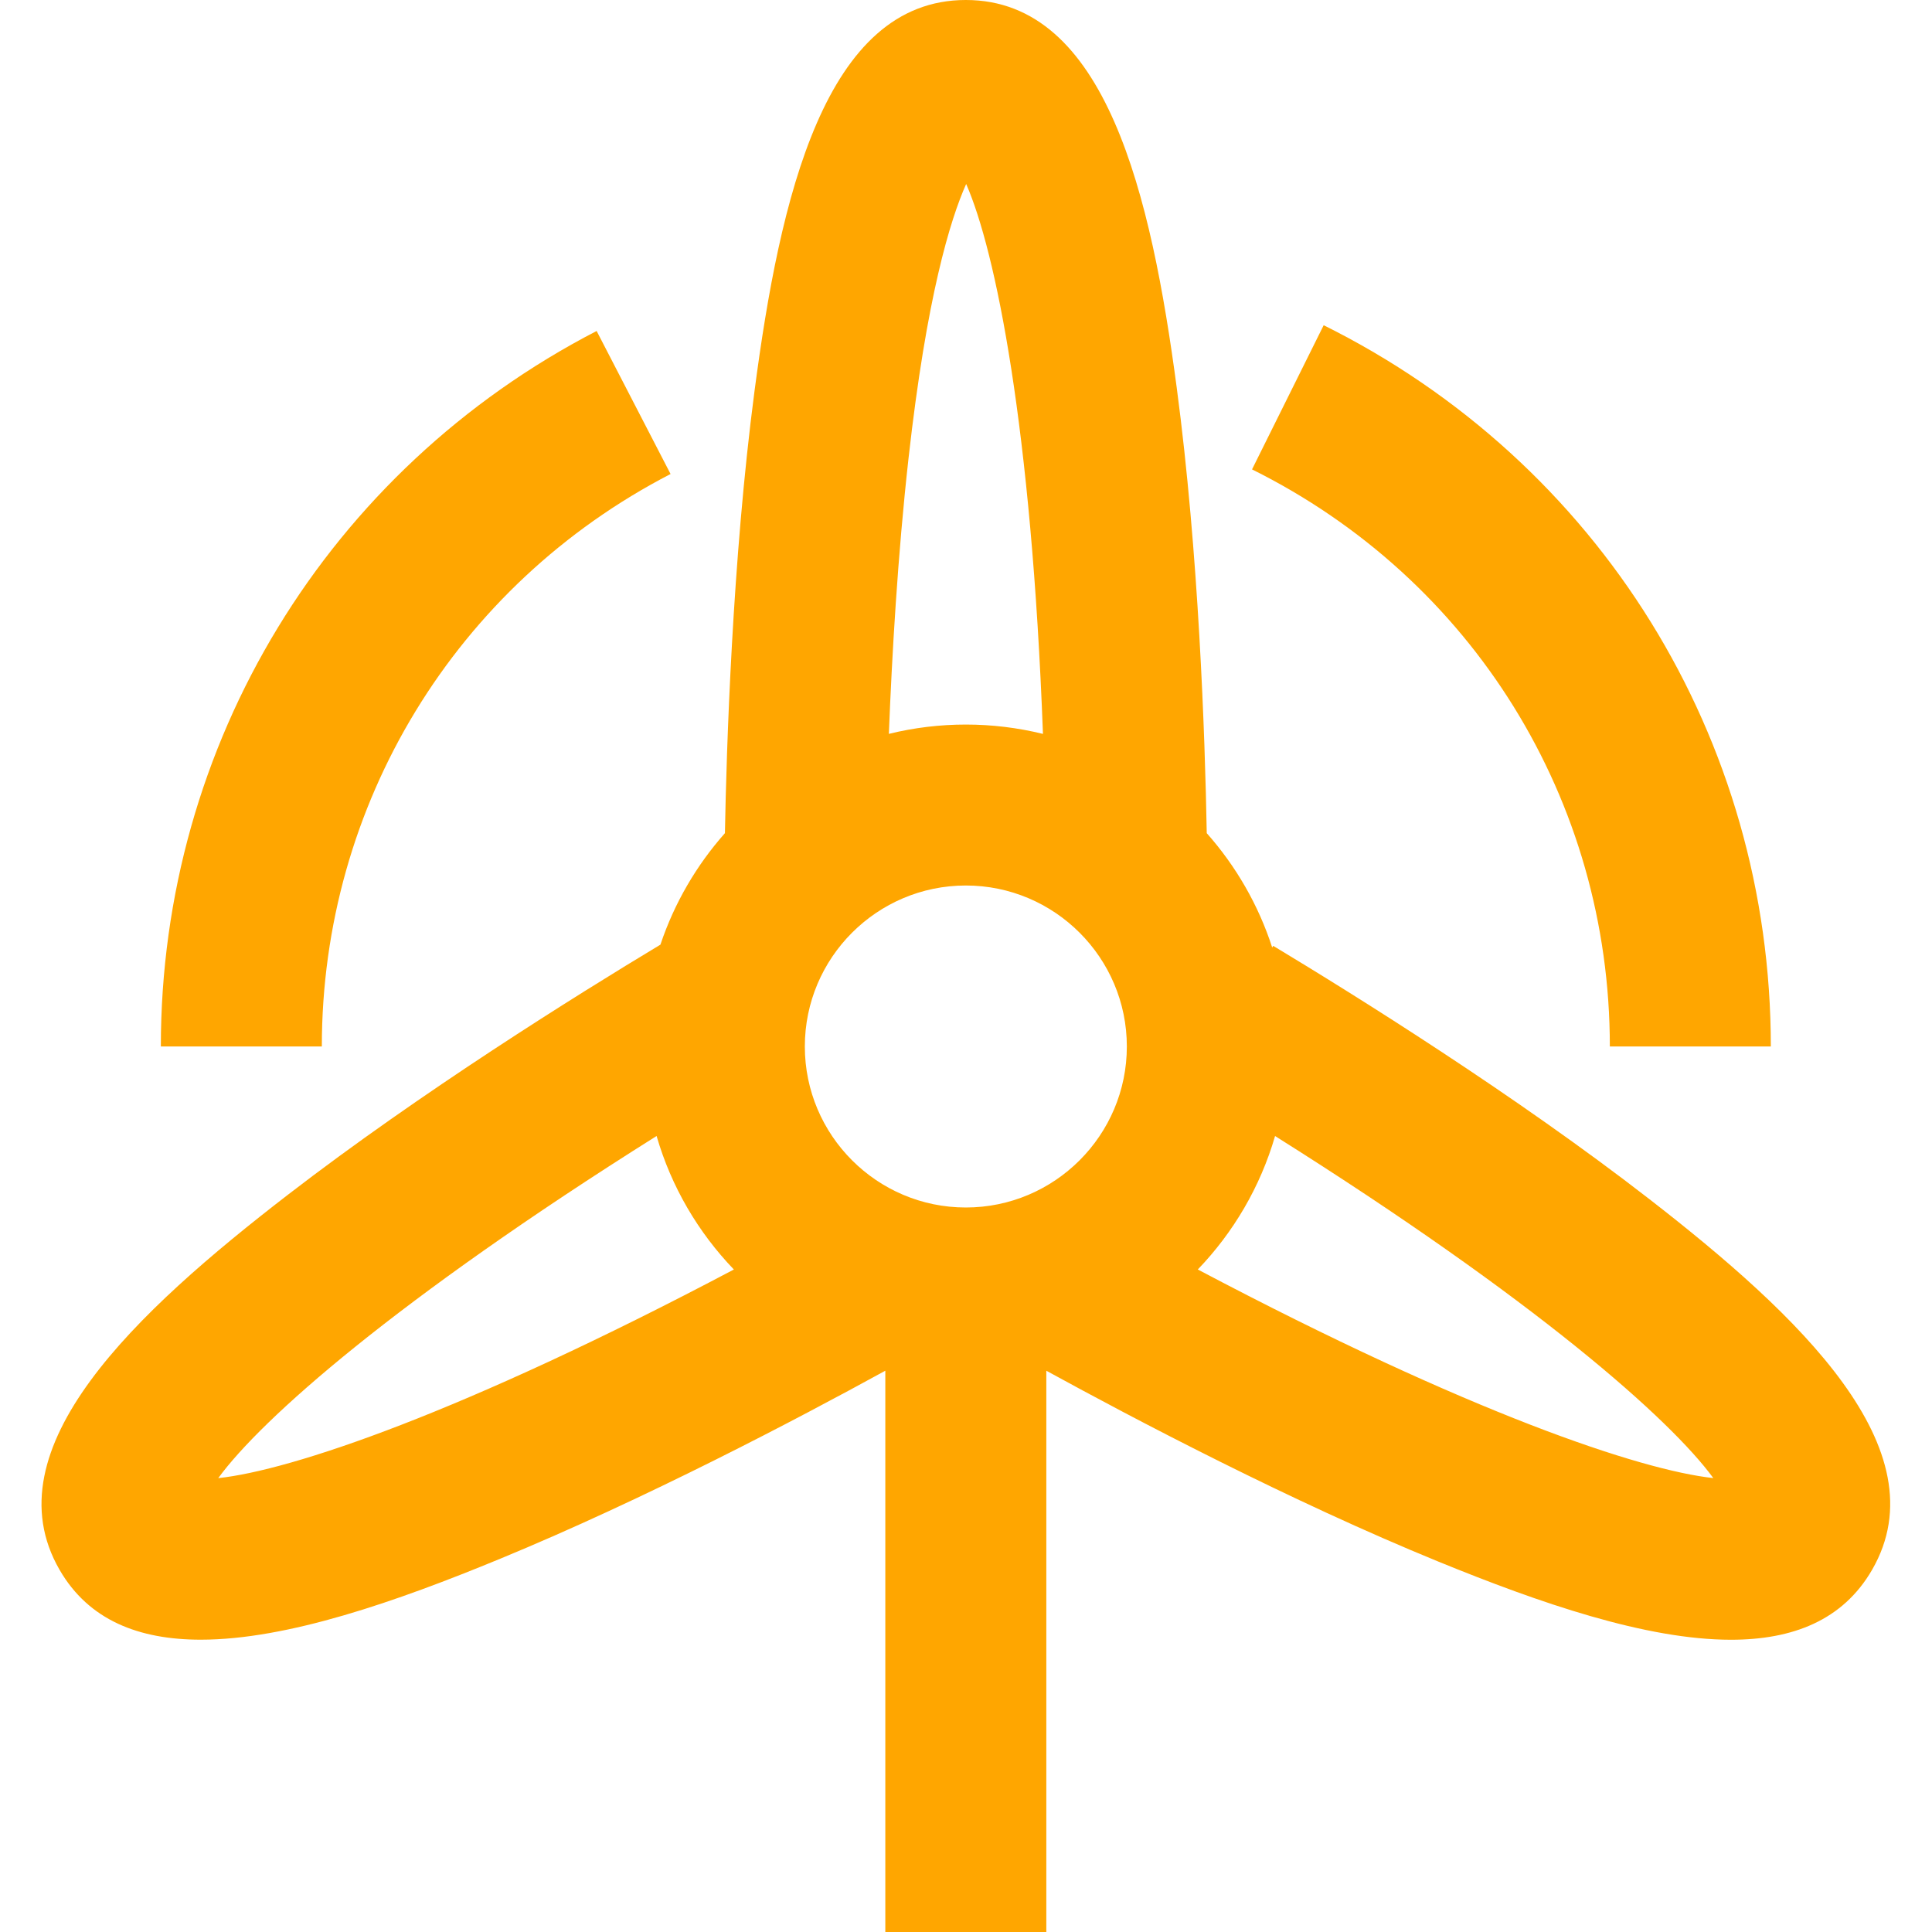
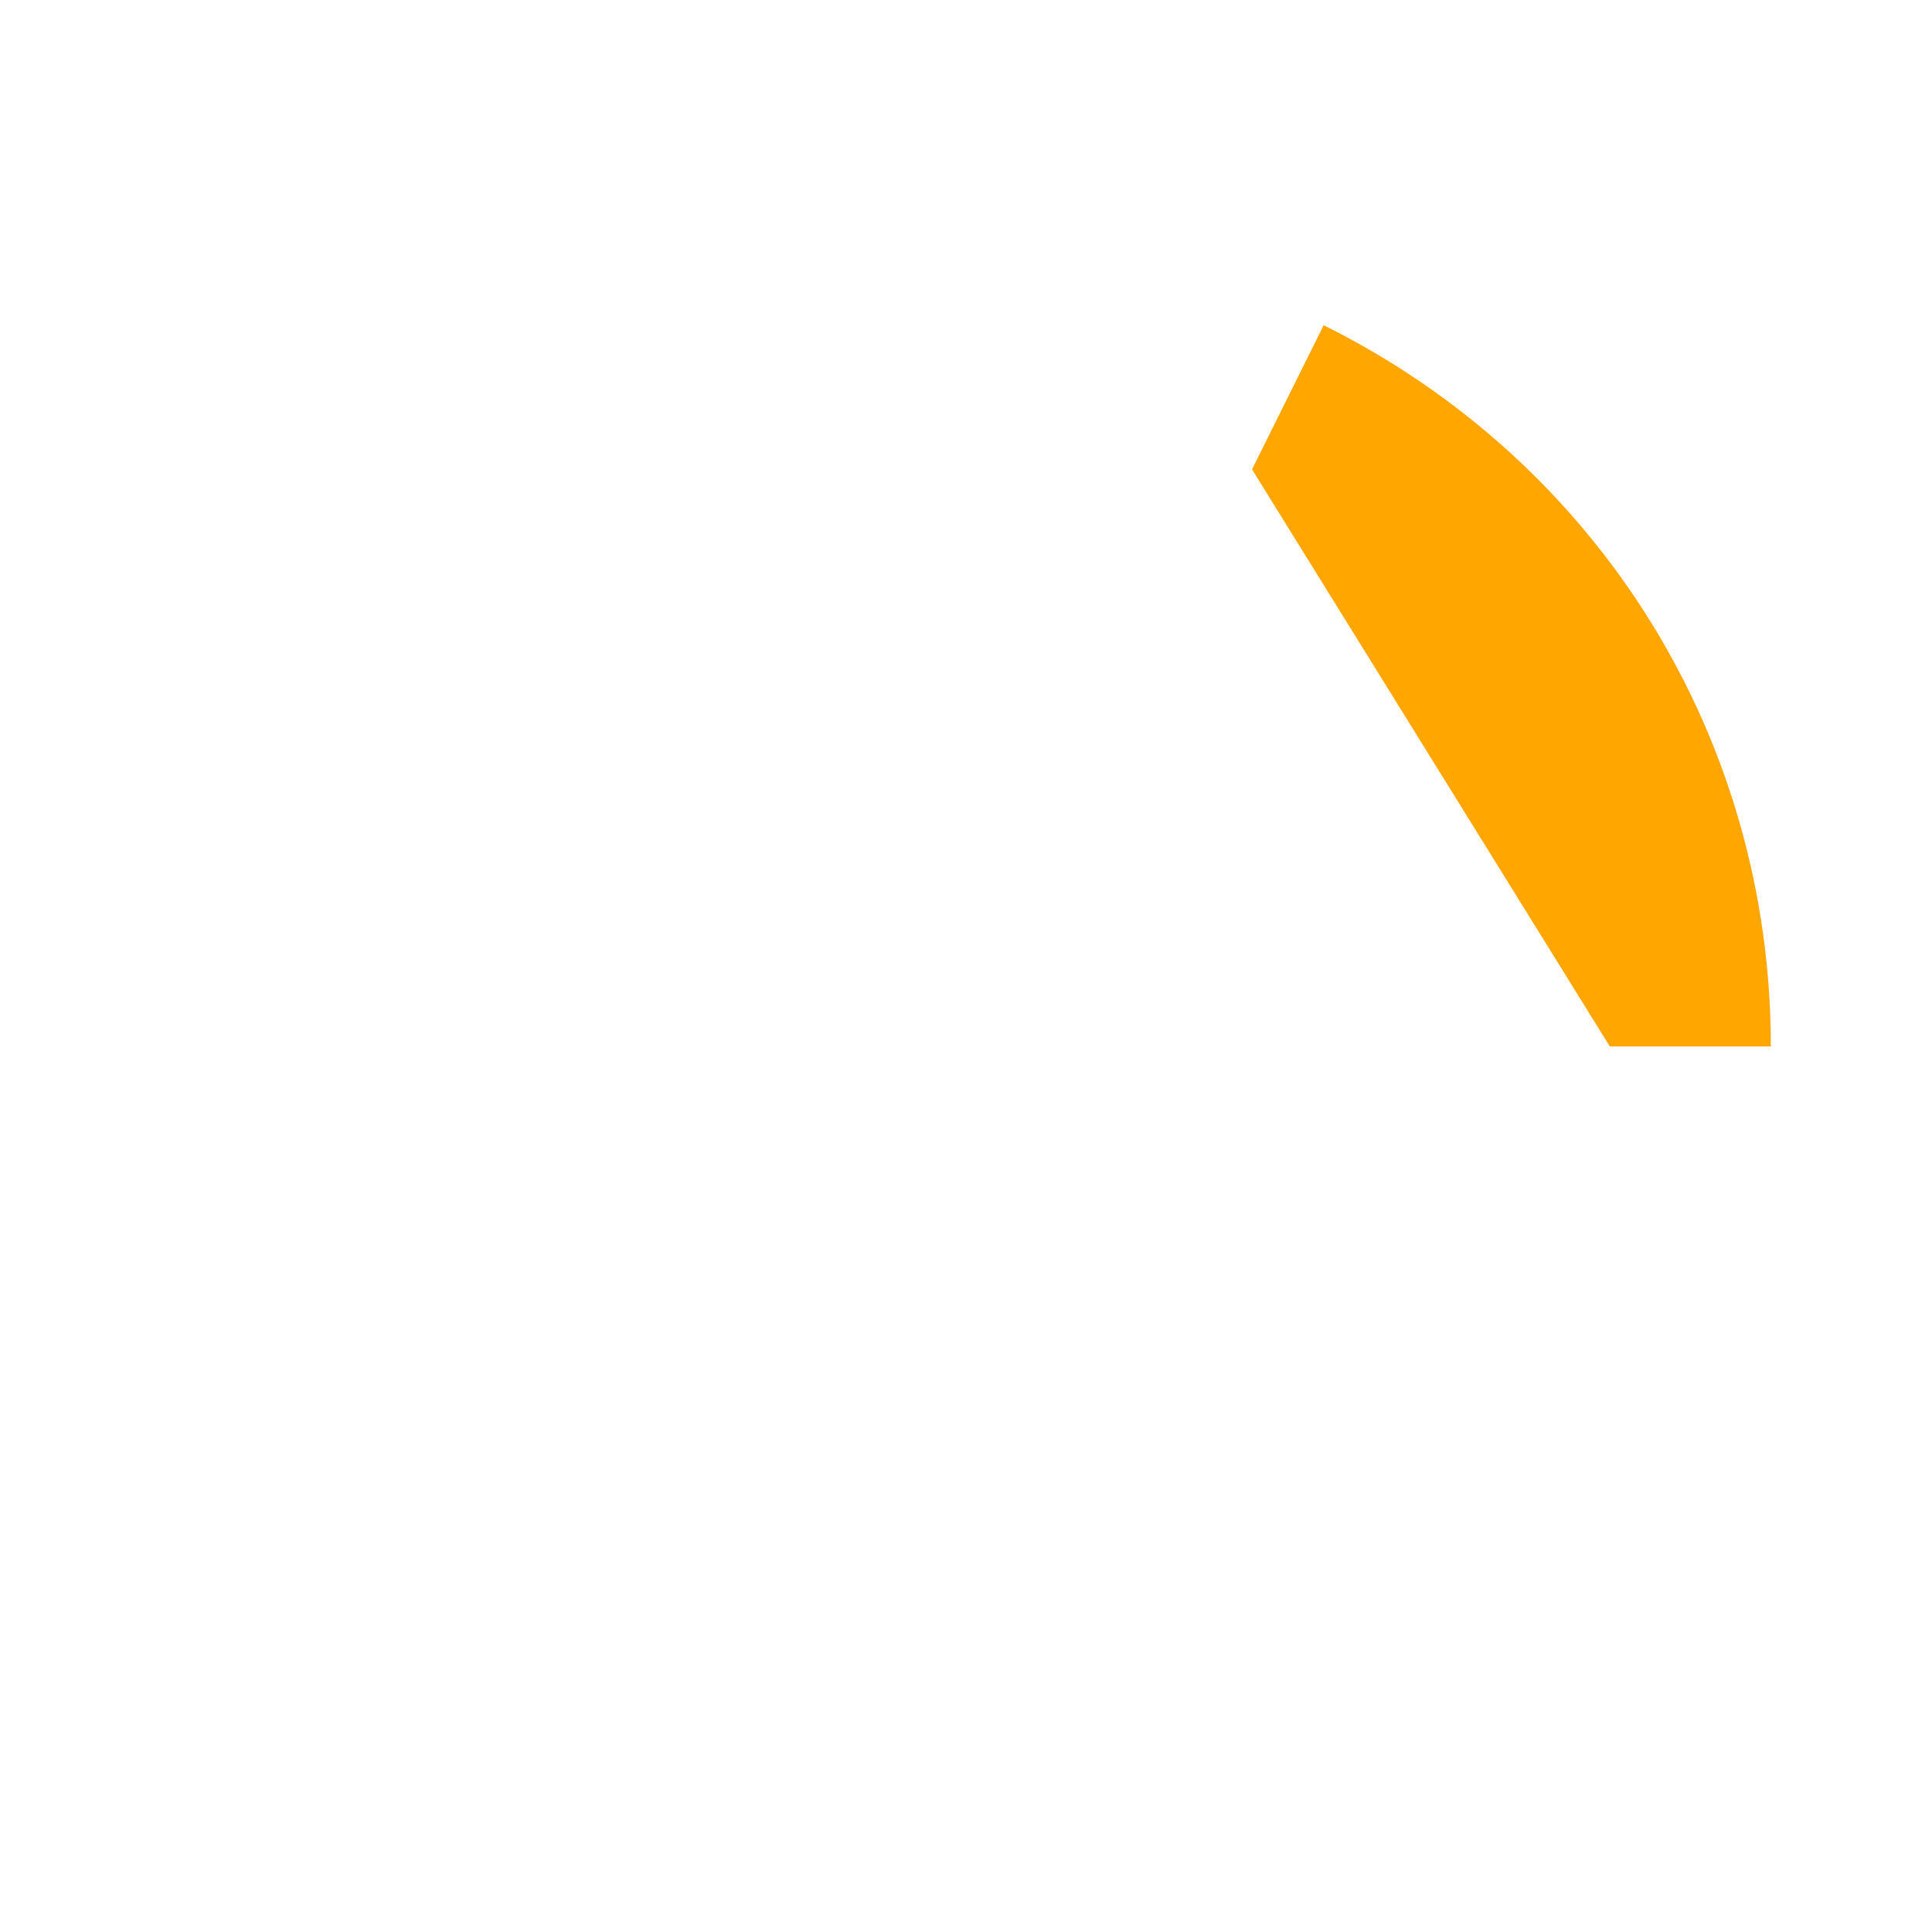
<svg xmlns="http://www.w3.org/2000/svg" height="512px" viewBox="-11 0 512 512" width="512px">
-   <path d="m426.152 317.82c-35.41-27.488-77.688-53.875-99.738-67.16l-.266.445c-3.664-11.316-9.633-21.602-17.348-30.305-.469-26.027-2.125-74.191-7.953-118.047-6.758-50.812-18.676-102.754-55.891-102.754-37.359 0-49.277 52.422-56.012 103.699-5.883 44.801-7.426 94.91-7.832 117.098-7.543 8.512-13.406 18.531-17.094 29.547-22.254 13.391-63.422 39.082-98.59 66.176-40.41 31.141-79.227 67.312-60.652 99.48 7.742 13.414 21.082 18.535 37.434 18.535 22.93-.004 51.777-10.074 79.41-21.477 38.484-15.879 78.434-36.875 102-49.805v148.746h42.668v-148.742c23.453 12.863 64.707 34.562 103.883 50.578 26.941 11.008 55.066 20.715 77.547 20.715 16.312 0 29.652-5.109 37.414-18.551 18.414-31.891-19.484-67.527-58.98-98.18zm-138.527-40.488c0 23.527-19.145 42.668-42.668 42.668-23.527 0-42.668-19.141-42.668-42.668 0-23.523 19.141-42.664 42.668-42.664 23.523 0 42.668 19.141 42.668 42.664zm-42.582-228.57c7.816 17.789 17.312 64.488 20.352 145.73-13.371-3.297-27.465-3.305-40.836-.008.812-20.656 2.336-47.301 5.203-72.965 4.805-43.008 11.098-63.398 15.281-72.758zm-198.203 342.957c11.363-15.602 47.062-47.246 116.164-90.668 3.898 13.453 11.023 25.543 20.48 35.379-72.176 38.148-117.449 53.25-136.645 55.289zm259.59-55.293c9.457-9.836 16.578-21.918 20.477-35.367 69.082 43.441 104.75 75.07 116.137 90.645-19.188-2.07-64.434-17.156-136.613-55.277zm0 0" fill="#FFA600" />
-   <path d="m415.625 277.332h42.664c0-81.574-45.406-154.816-118.5-191.145l-18.988 38.207c58.488 29.07 94.824 87.672 94.824 152.938zm0 0" fill="#FFA600" />
-   <path d="m166.707 125.617-19.594-37.902c-71.238 36.828-115.488 109.484-115.488 189.617h42.664c0-64.109 35.41-122.246 92.418-151.715zm0 0" fill="#FFA600" />
+   <path d="m415.625 277.332h42.664c0-81.574-45.406-154.816-118.5-191.145l-18.988 38.207zm0 0" fill="#FFA600" />
</svg>